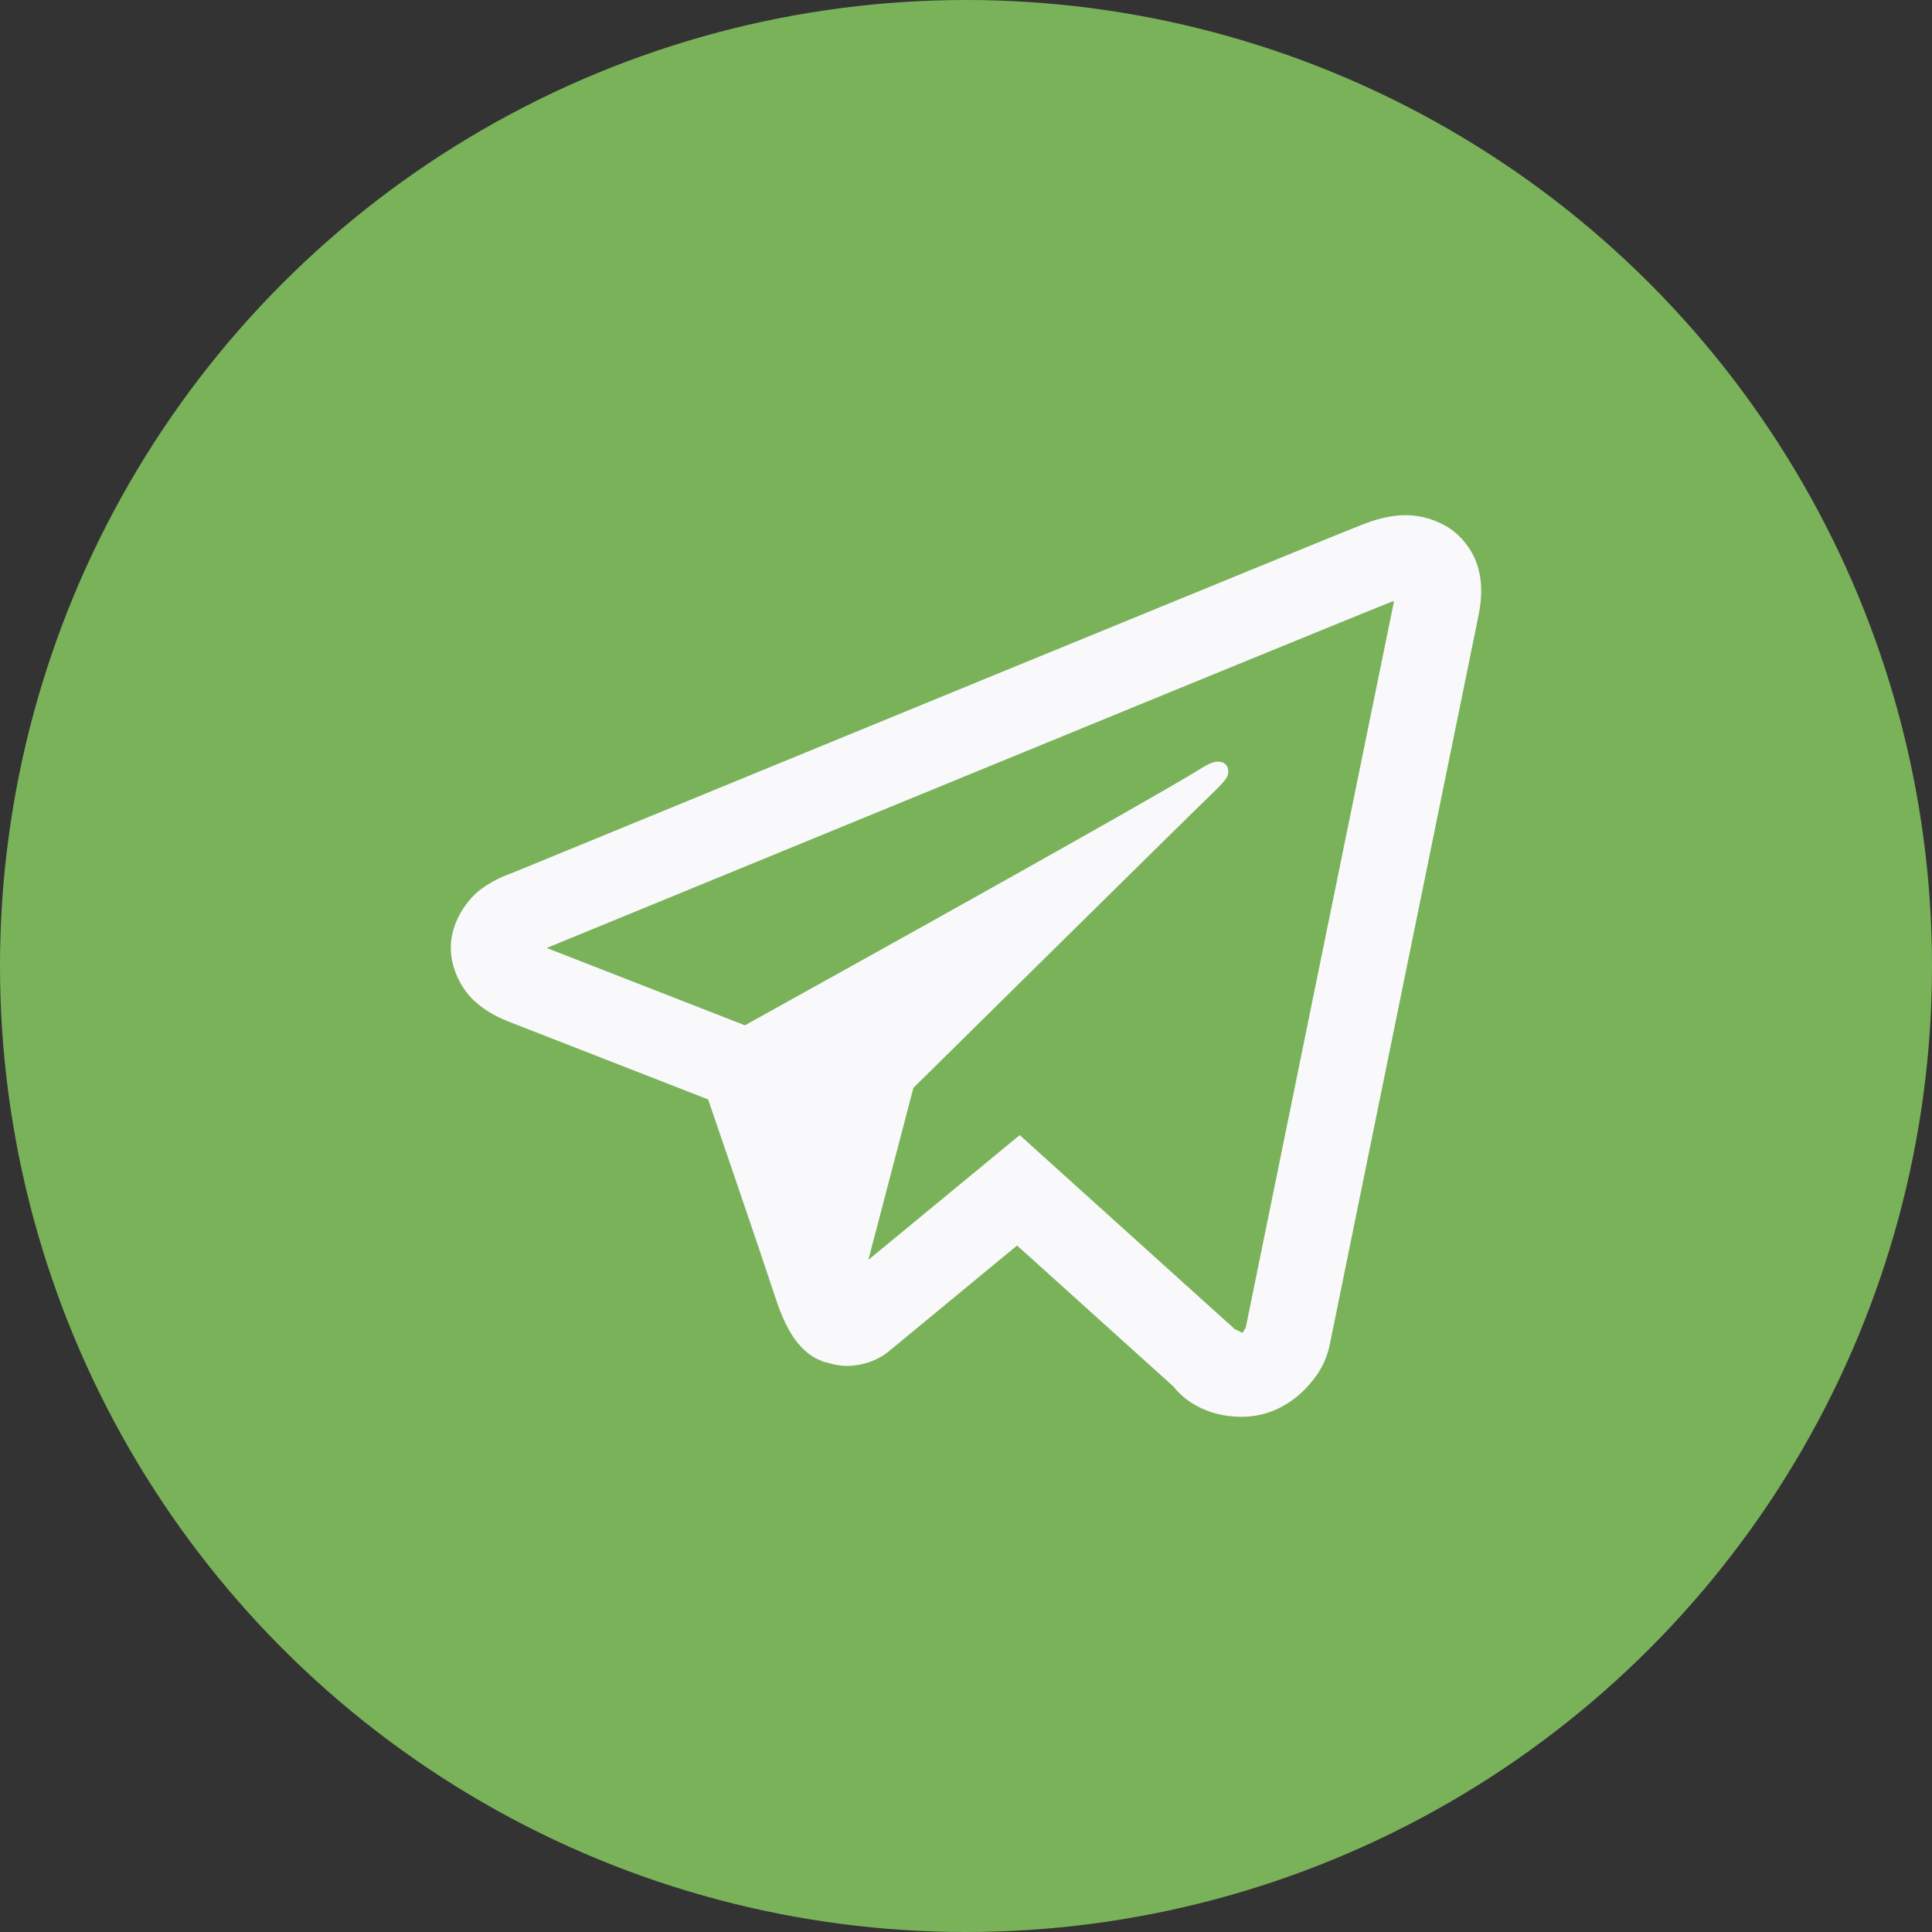
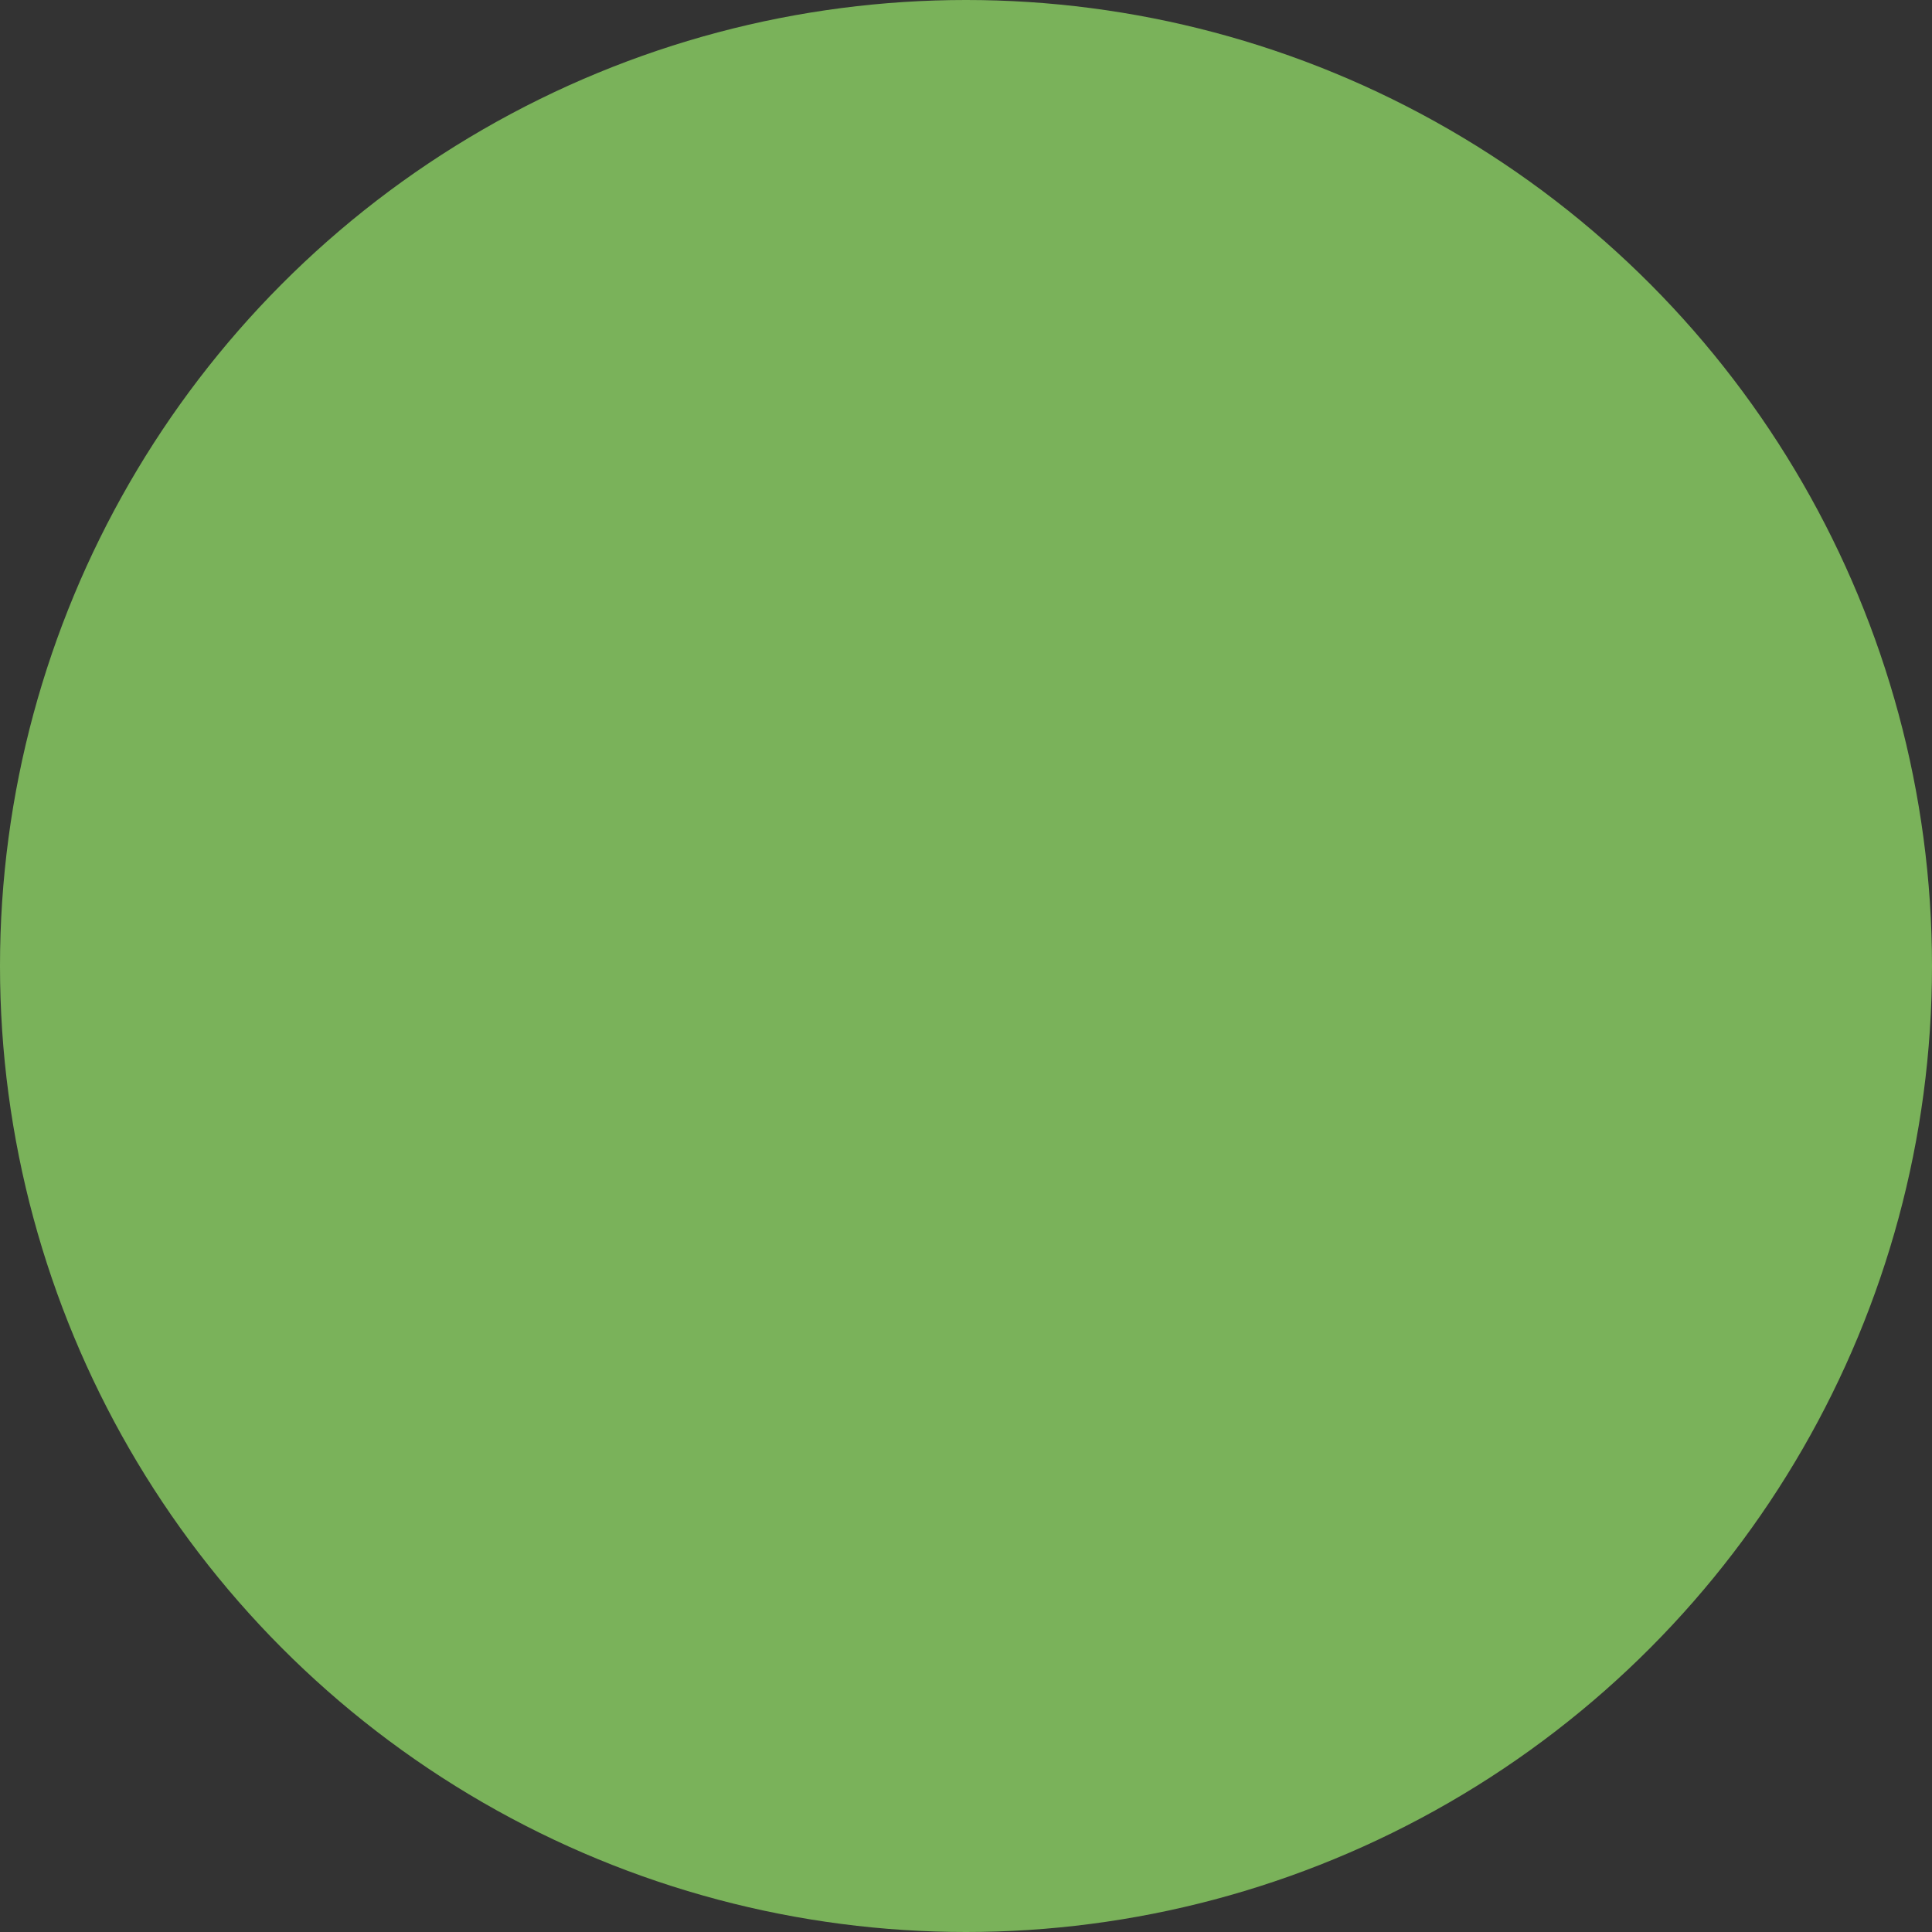
<svg xmlns="http://www.w3.org/2000/svg" width="30" height="30" viewBox="0 0 30 30" fill="none">
  <rect x="0" y="0" width="30" height="30" fill="#333333" stroke="none" />
  <circle cx="15" cy="15" r="15" fill="#7AB25A" />
-   <path d="M21.768 8.001C21.551 8.01 21.35 8.071 21.172 8.139C21.005 8.203 20.369 8.463 19.367 8.873C18.364 9.283 17.037 9.827 15.62 10.408C12.787 11.57 9.603 12.878 7.971 13.548C7.91 13.573 7.696 13.638 7.469 13.807C7.242 13.976 7 14.327 7 14.717C7 15.032 7.157 15.345 7.355 15.532C7.554 15.719 7.763 15.811 7.943 15.881C8.594 16.135 10.614 16.923 10.996 17.072C11.13 17.464 11.861 19.598 12.031 20.121C12.143 20.466 12.249 20.682 12.387 20.854C12.457 20.939 12.537 21.015 12.635 21.073C12.674 21.097 12.717 21.115 12.76 21.132L12.762 21.133C12.772 21.137 12.781 21.143 12.791 21.147C12.81 21.153 12.823 21.154 12.848 21.159C12.95 21.191 13.053 21.21 13.144 21.21C13.534 21.21 13.773 21.005 13.773 21.005L13.787 20.995L15.793 19.34L18.227 21.535C18.261 21.582 18.581 22 19.285 22C19.704 22 20.036 21.8 20.249 21.586C20.462 21.373 20.595 21.149 20.651 20.867V20.866C20.704 20.6 22.946 9.618 22.946 9.618L22.942 9.633C23.008 9.347 23.025 9.081 22.953 8.818C22.881 8.556 22.69 8.304 22.453 8.169C22.216 8.034 21.985 7.992 21.768 8.001ZM21.643 9.33C21.64 9.349 21.645 9.339 21.64 9.361L21.639 9.369L21.638 9.376C21.638 9.376 19.423 20.217 19.341 20.63C19.347 20.599 19.32 20.661 19.292 20.698C19.252 20.672 19.171 20.639 19.171 20.639L19.158 20.625L15.834 17.626L13.484 19.563L14.183 16.893C14.183 16.893 18.553 12.578 18.817 12.327C19.029 12.126 19.073 12.056 19.073 11.986C19.073 11.894 19.022 11.826 18.909 11.826C18.807 11.826 18.67 11.921 18.597 11.965C17.641 12.546 13.447 14.878 11.567 15.921C11.268 15.804 9.193 14.994 8.489 14.72C8.495 14.718 8.493 14.719 8.499 14.716C10.13 14.047 13.314 12.739 16.146 11.577C17.562 10.996 18.891 10.451 19.893 10.042C20.88 9.638 21.565 9.36 21.643 9.33Z" fill="#F9F9FB" />
</svg>